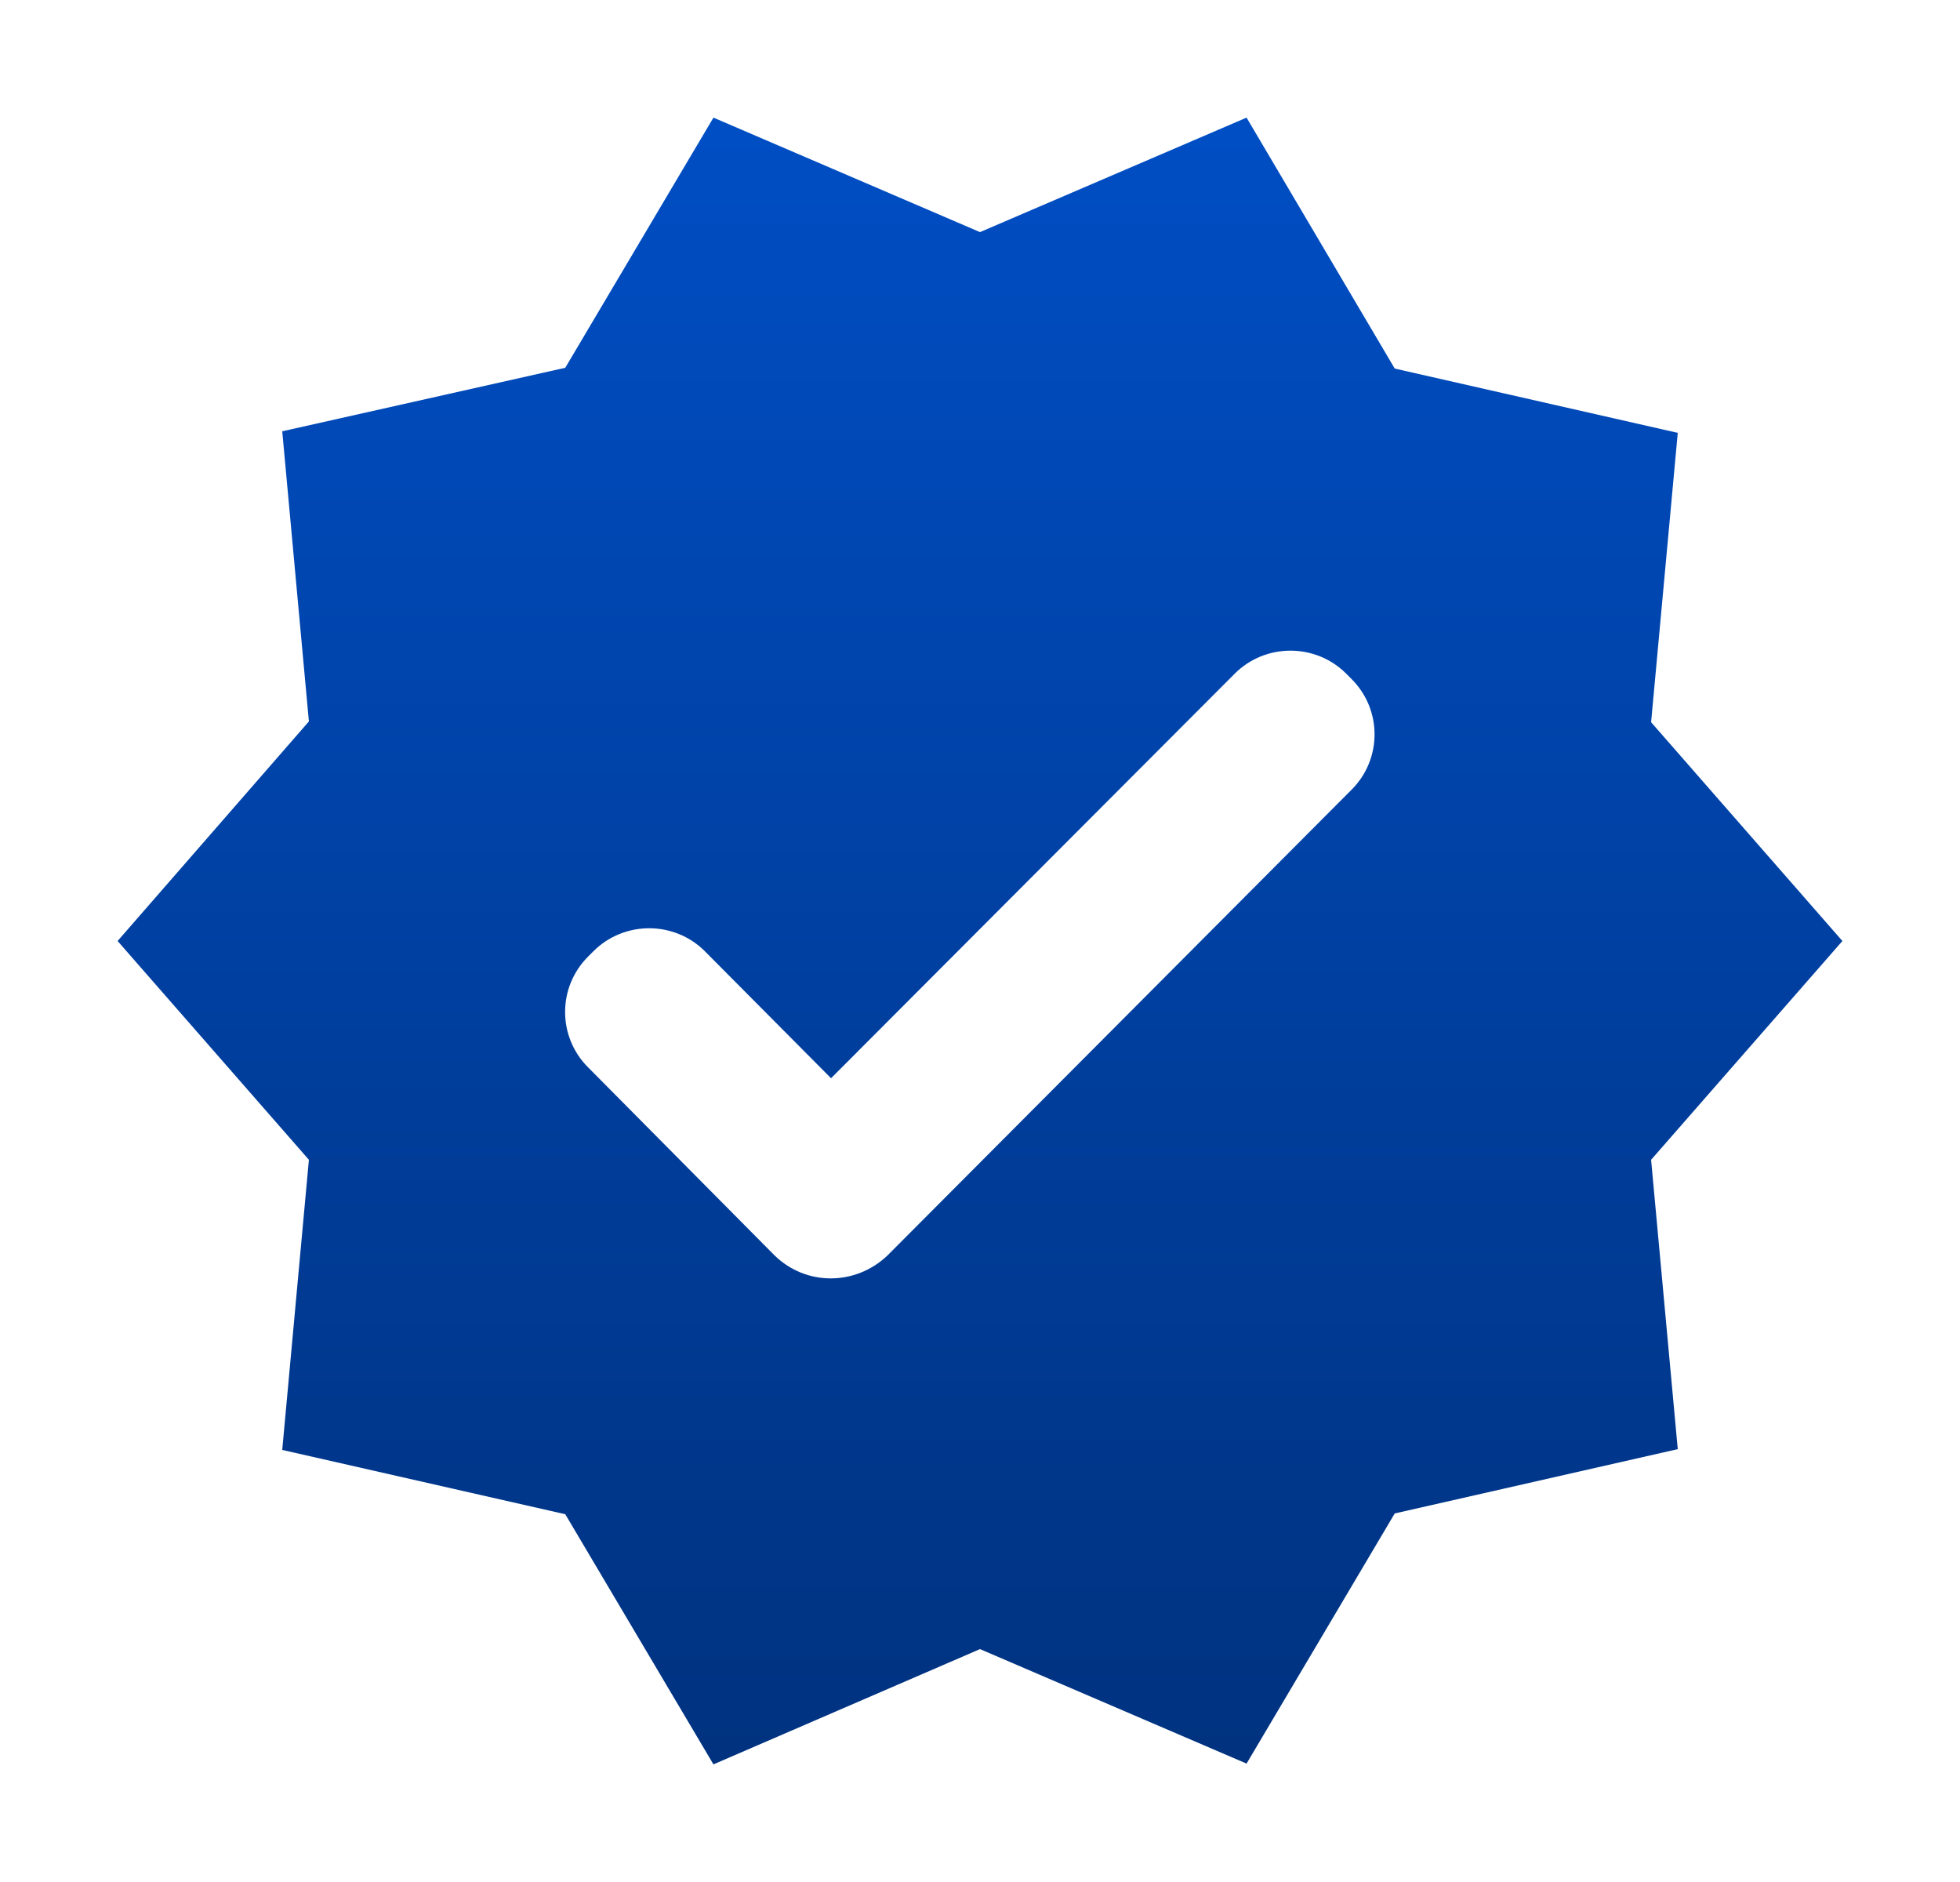
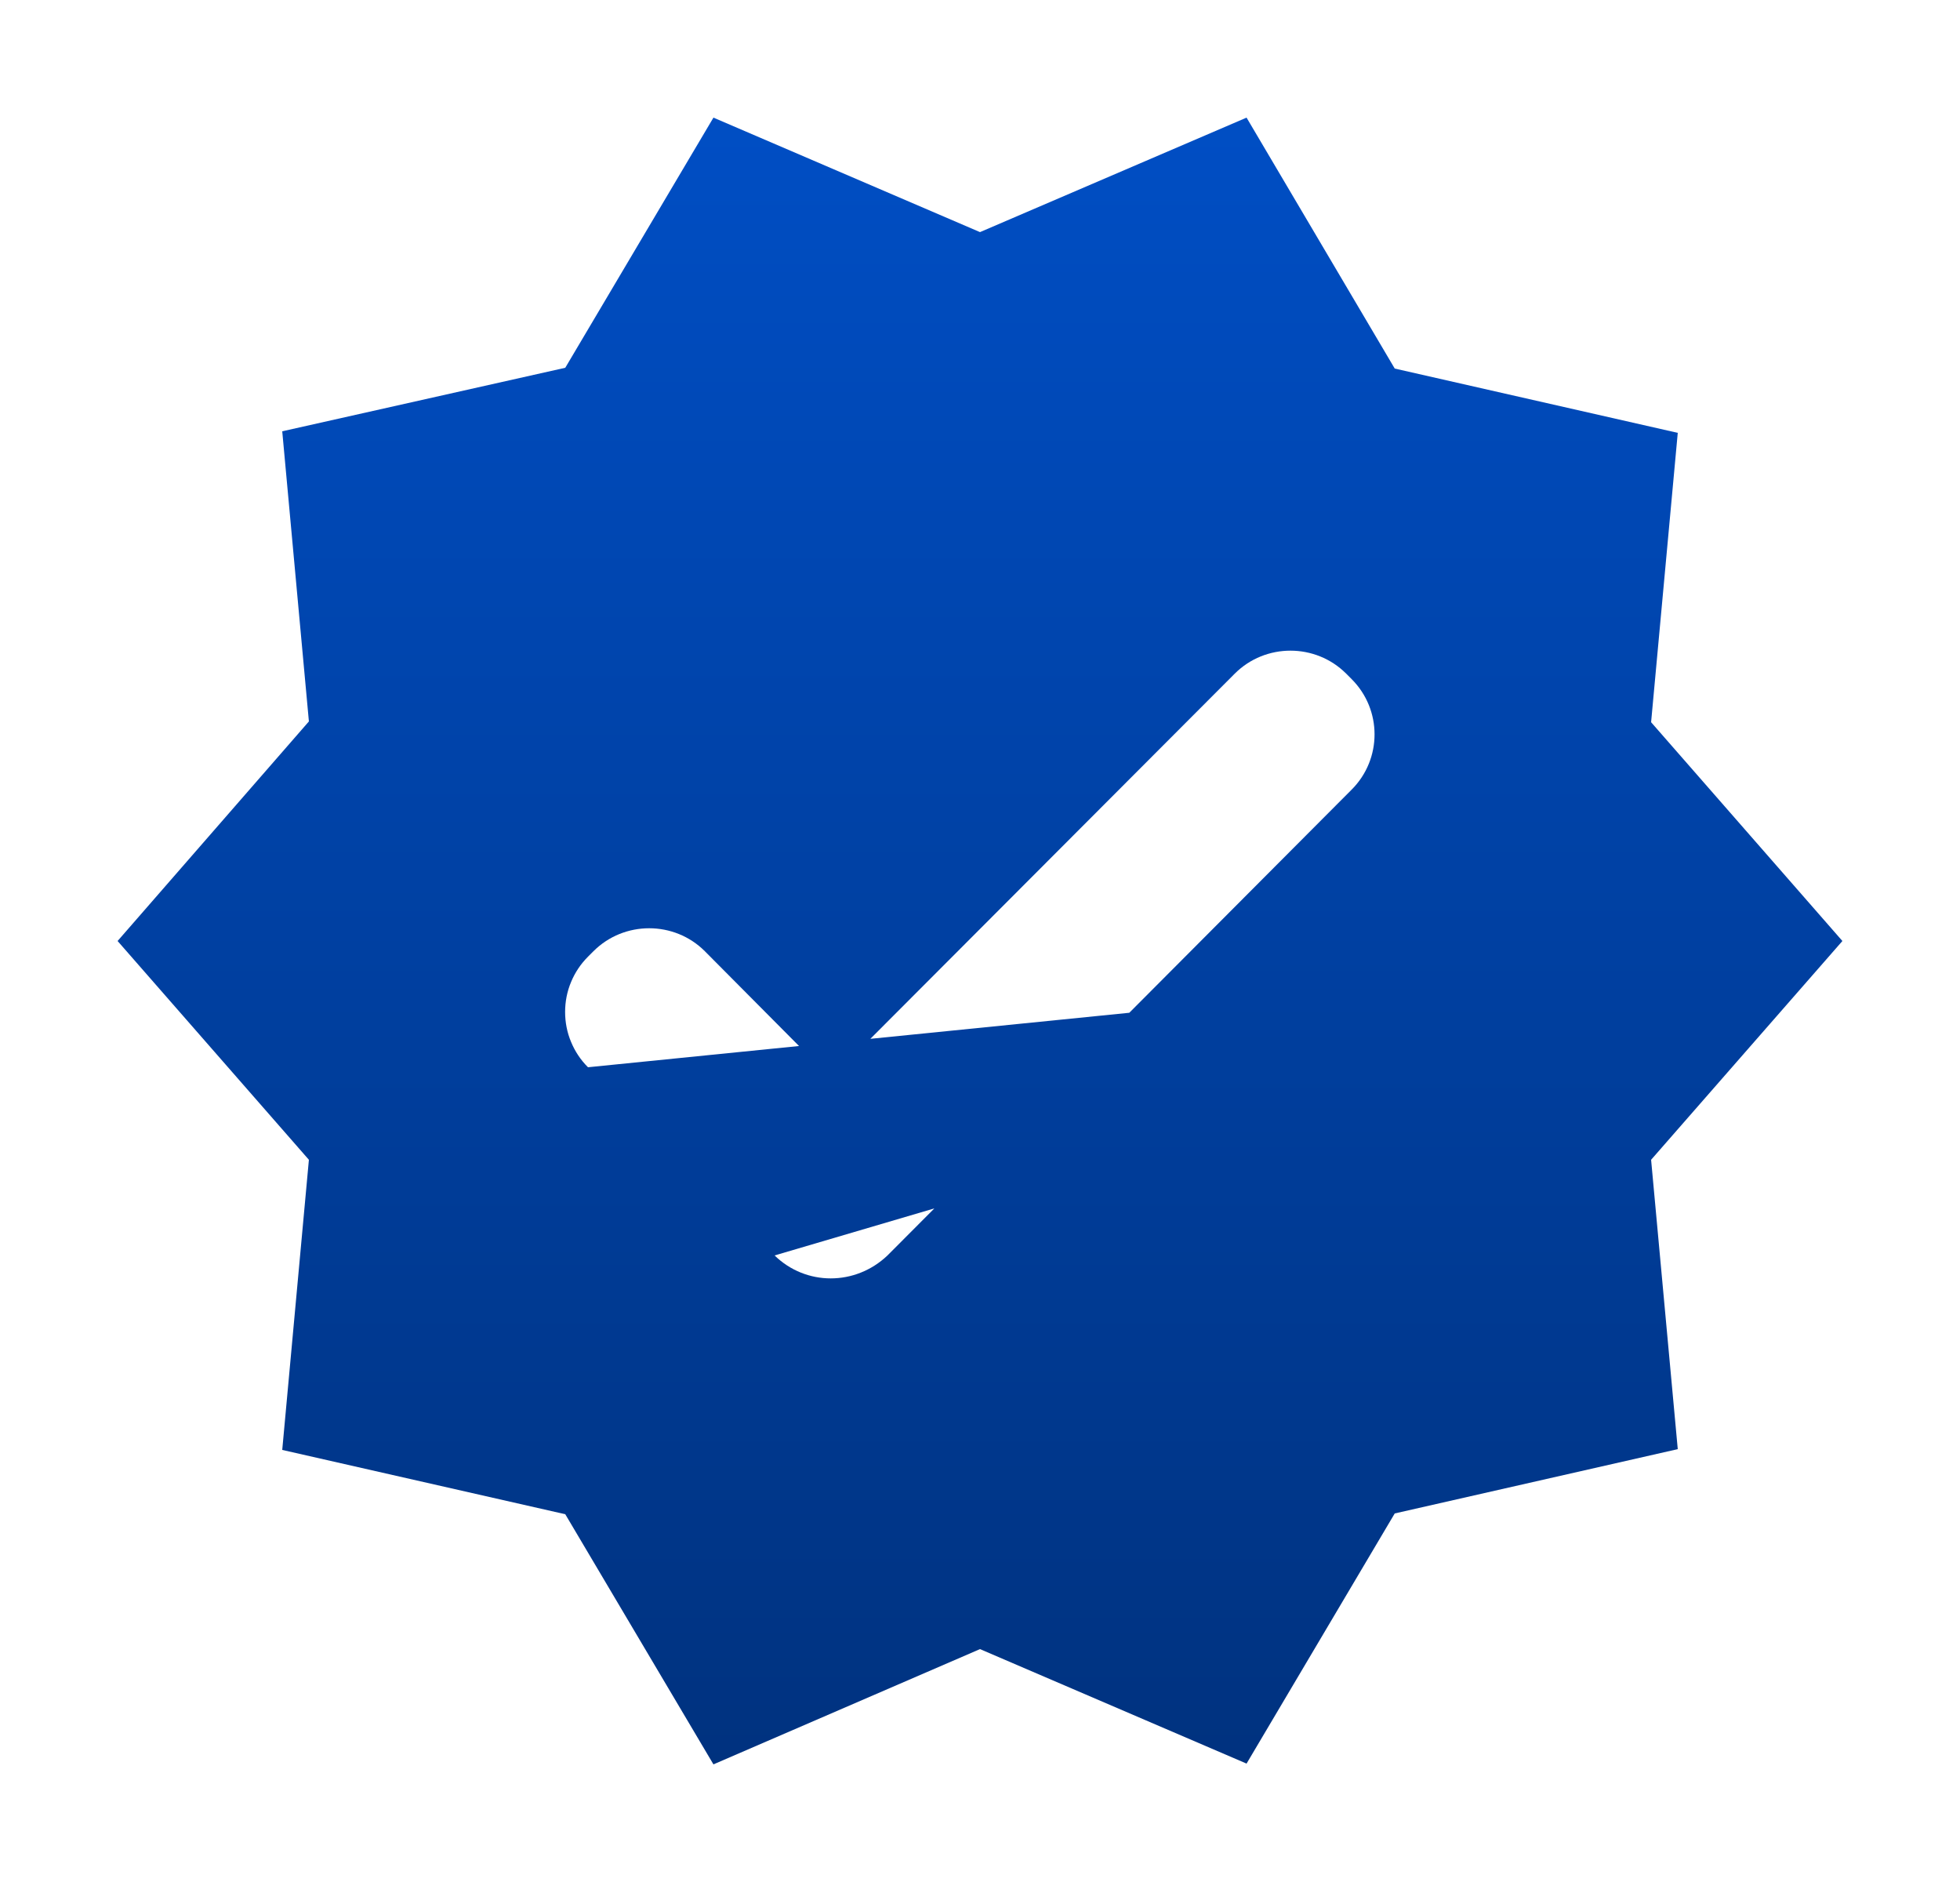
<svg xmlns="http://www.w3.org/2000/svg" width="25" height="24" viewBox="0 0 25 24" fill="none">
-   <path d="M23.5 12L21.06 9.21L21.4 5.52L17.79 4.7L15.9 1.5L12.5 2.96L9.1 1.5L7.21 4.69L3.6 5.5L3.94 9.2L1.5 12L3.94 14.79L3.6 18.49L7.21 19.31L9.1 22.5L12.5 21.03L15.9 22.49L17.79 19.3L21.4 18.48L21.06 14.79L23.5 12ZM9.88 16.01L7.5 13.61C7.407 13.518 7.334 13.408 7.284 13.287C7.233 13.166 7.208 13.036 7.208 12.905C7.208 12.774 7.233 12.644 7.284 12.523C7.334 12.402 7.407 12.293 7.5 12.2L7.57 12.13C7.96 11.74 8.6 11.74 8.99 12.13L10.6 13.75L15.75 8.59C16.14 8.2 16.78 8.2 17.17 8.59L17.24 8.66C17.63 9.05 17.63 9.68 17.24 10.07L11.32 16.01C10.91 16.4 10.28 16.4 9.88 16.01Z" fill="url(#paint0_linear_110_12)" />
+   <path d="M23.5 12L21.06 9.21L21.4 5.52L17.79 4.7L15.9 1.5L12.5 2.96L9.1 1.5L7.21 4.69L3.6 5.5L3.94 9.2L1.5 12L3.94 14.79L3.6 18.49L7.21 19.31L9.1 22.5L12.5 21.03L15.9 22.49L17.79 19.3L21.4 18.48L21.06 14.79L23.5 12ZL7.5 13.61C7.407 13.518 7.334 13.408 7.284 13.287C7.233 13.166 7.208 13.036 7.208 12.905C7.208 12.774 7.233 12.644 7.284 12.523C7.334 12.402 7.407 12.293 7.5 12.2L7.57 12.13C7.96 11.74 8.6 11.74 8.99 12.13L10.6 13.75L15.75 8.59C16.14 8.2 16.78 8.2 17.17 8.59L17.24 8.66C17.63 9.05 17.63 9.68 17.24 10.07L11.32 16.01C10.91 16.4 10.28 16.4 9.88 16.01Z" fill="url(#paint0_linear_110_12)" />
  <defs>
    <linearGradient id="paint0_linear_110_12" x1="12.5" y1="1.5" x2="12.5" y2="22.5" gradientUnits="userSpaceOnUse">
      <stop stop-color="#004EC4" />
      <stop offset="1" stop-color="#00327F" />
    </linearGradient>
  </defs>
</svg>